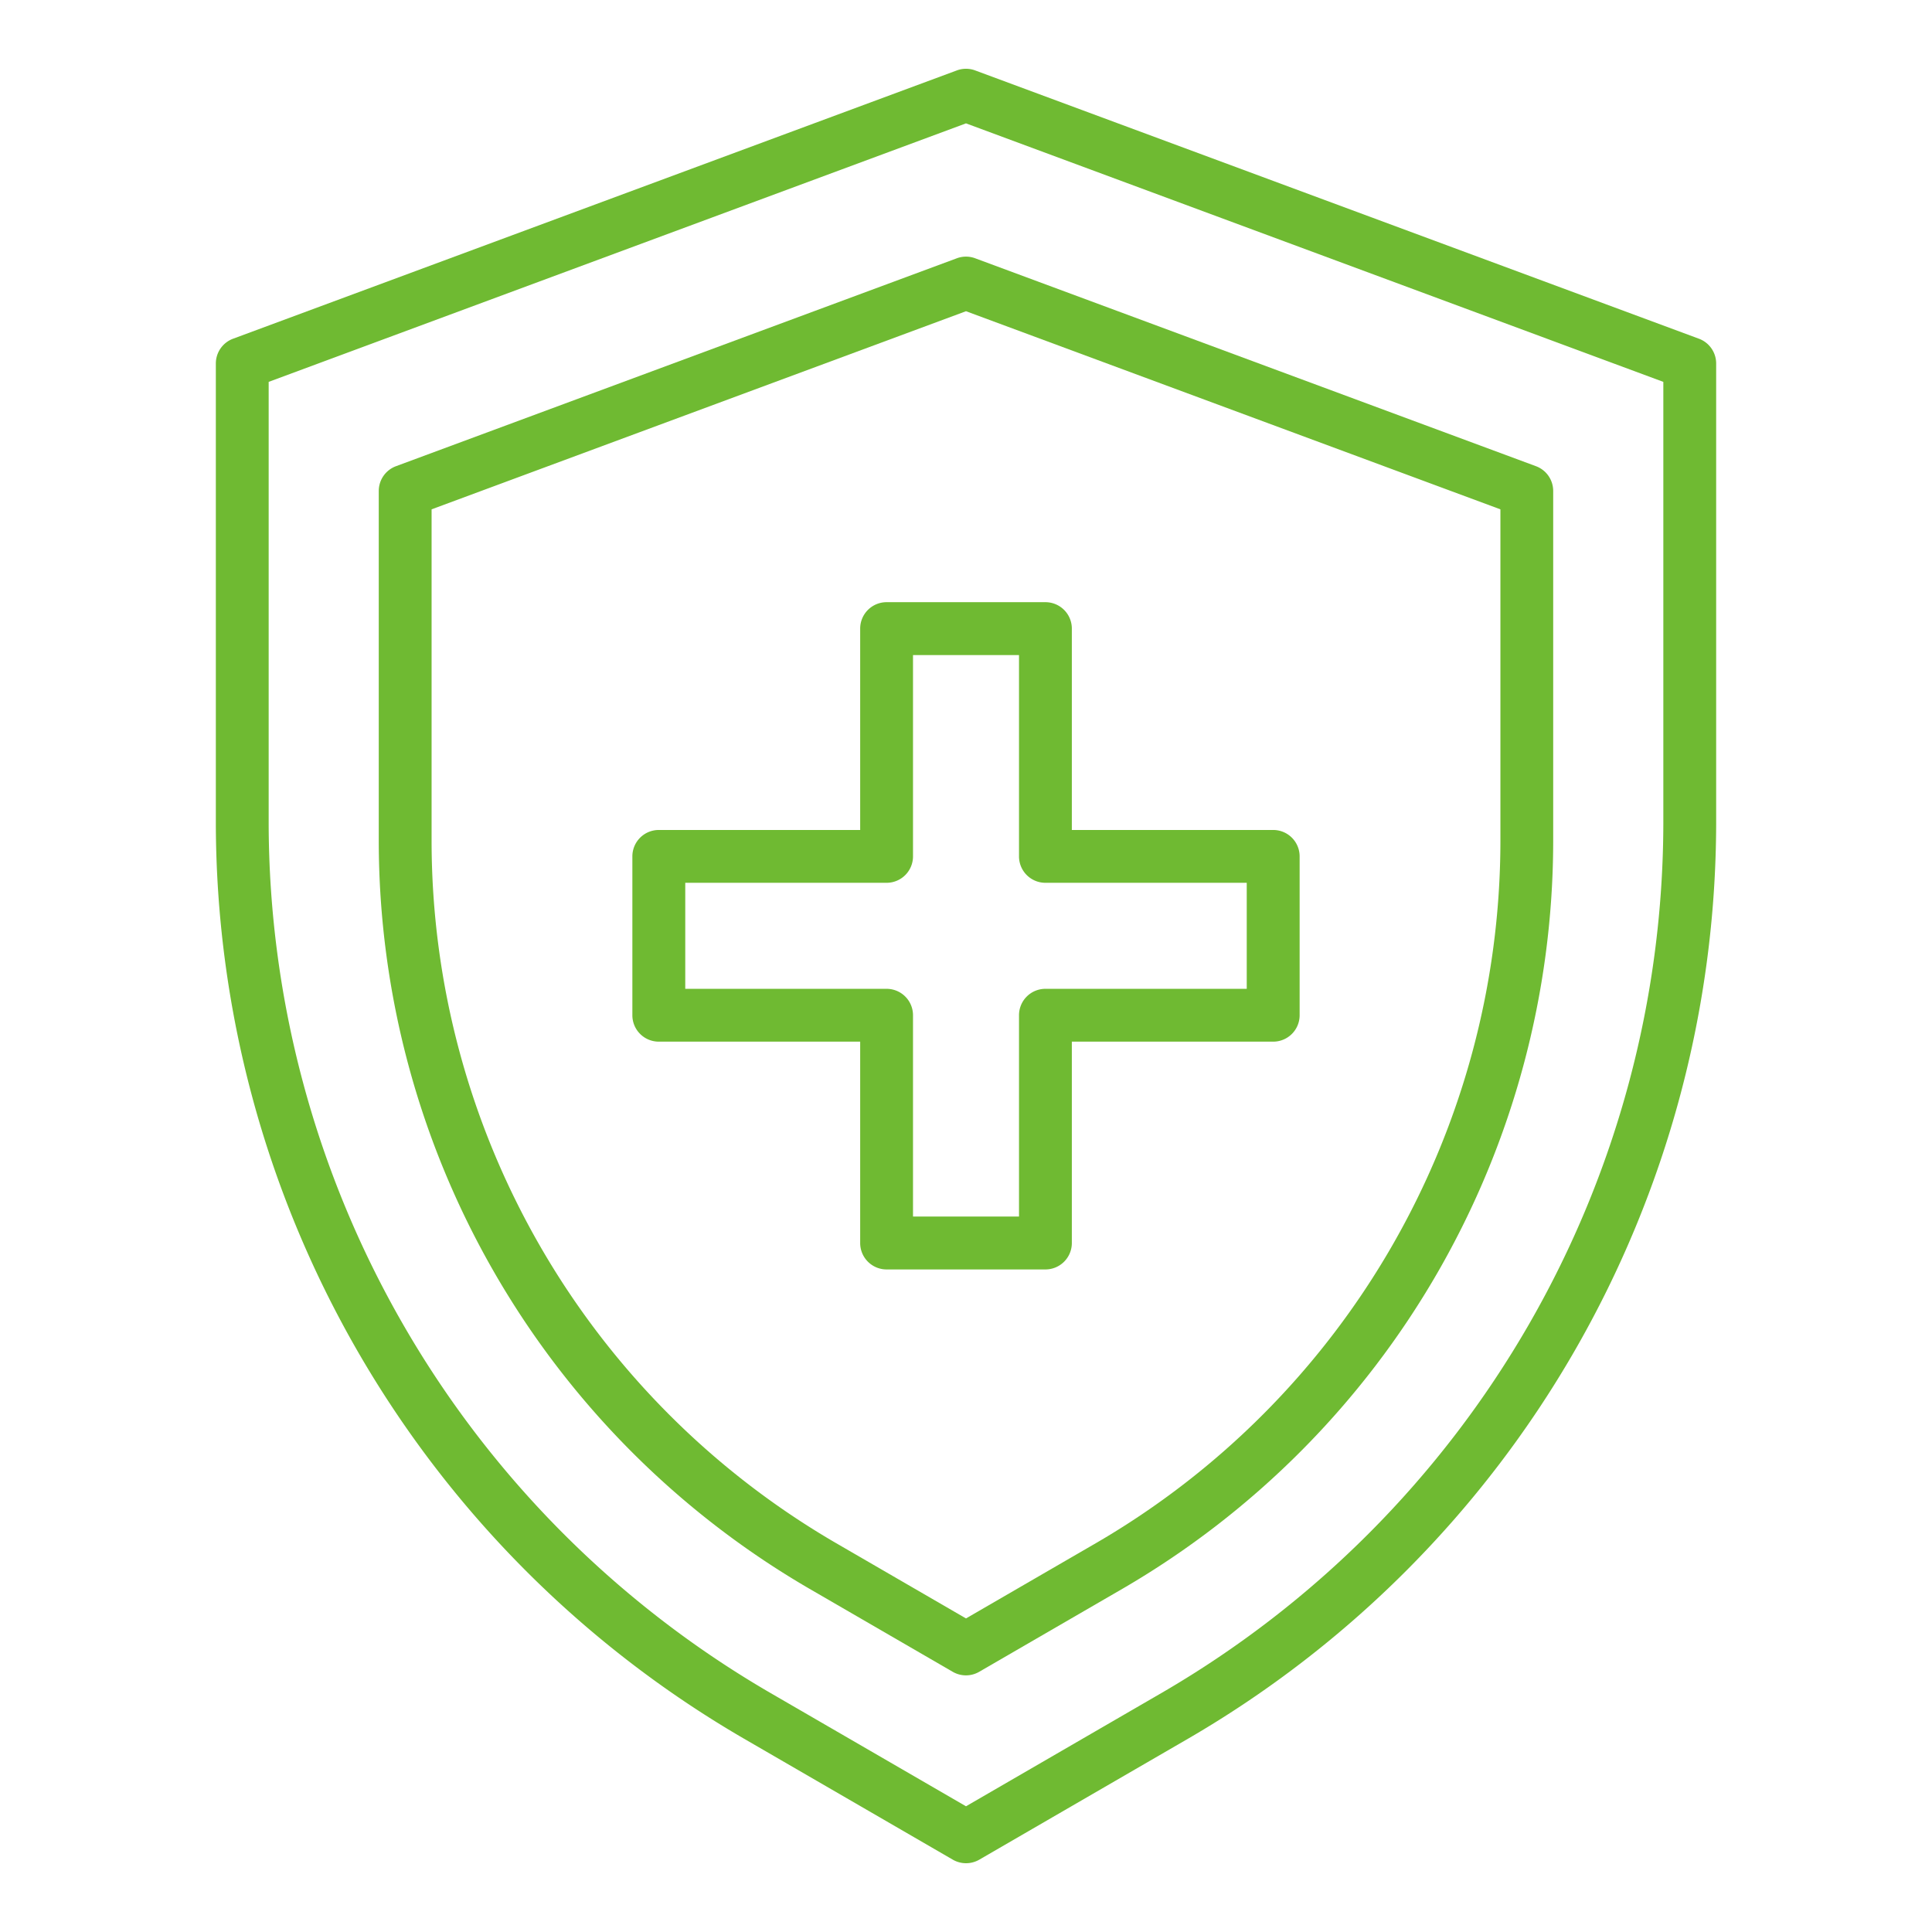
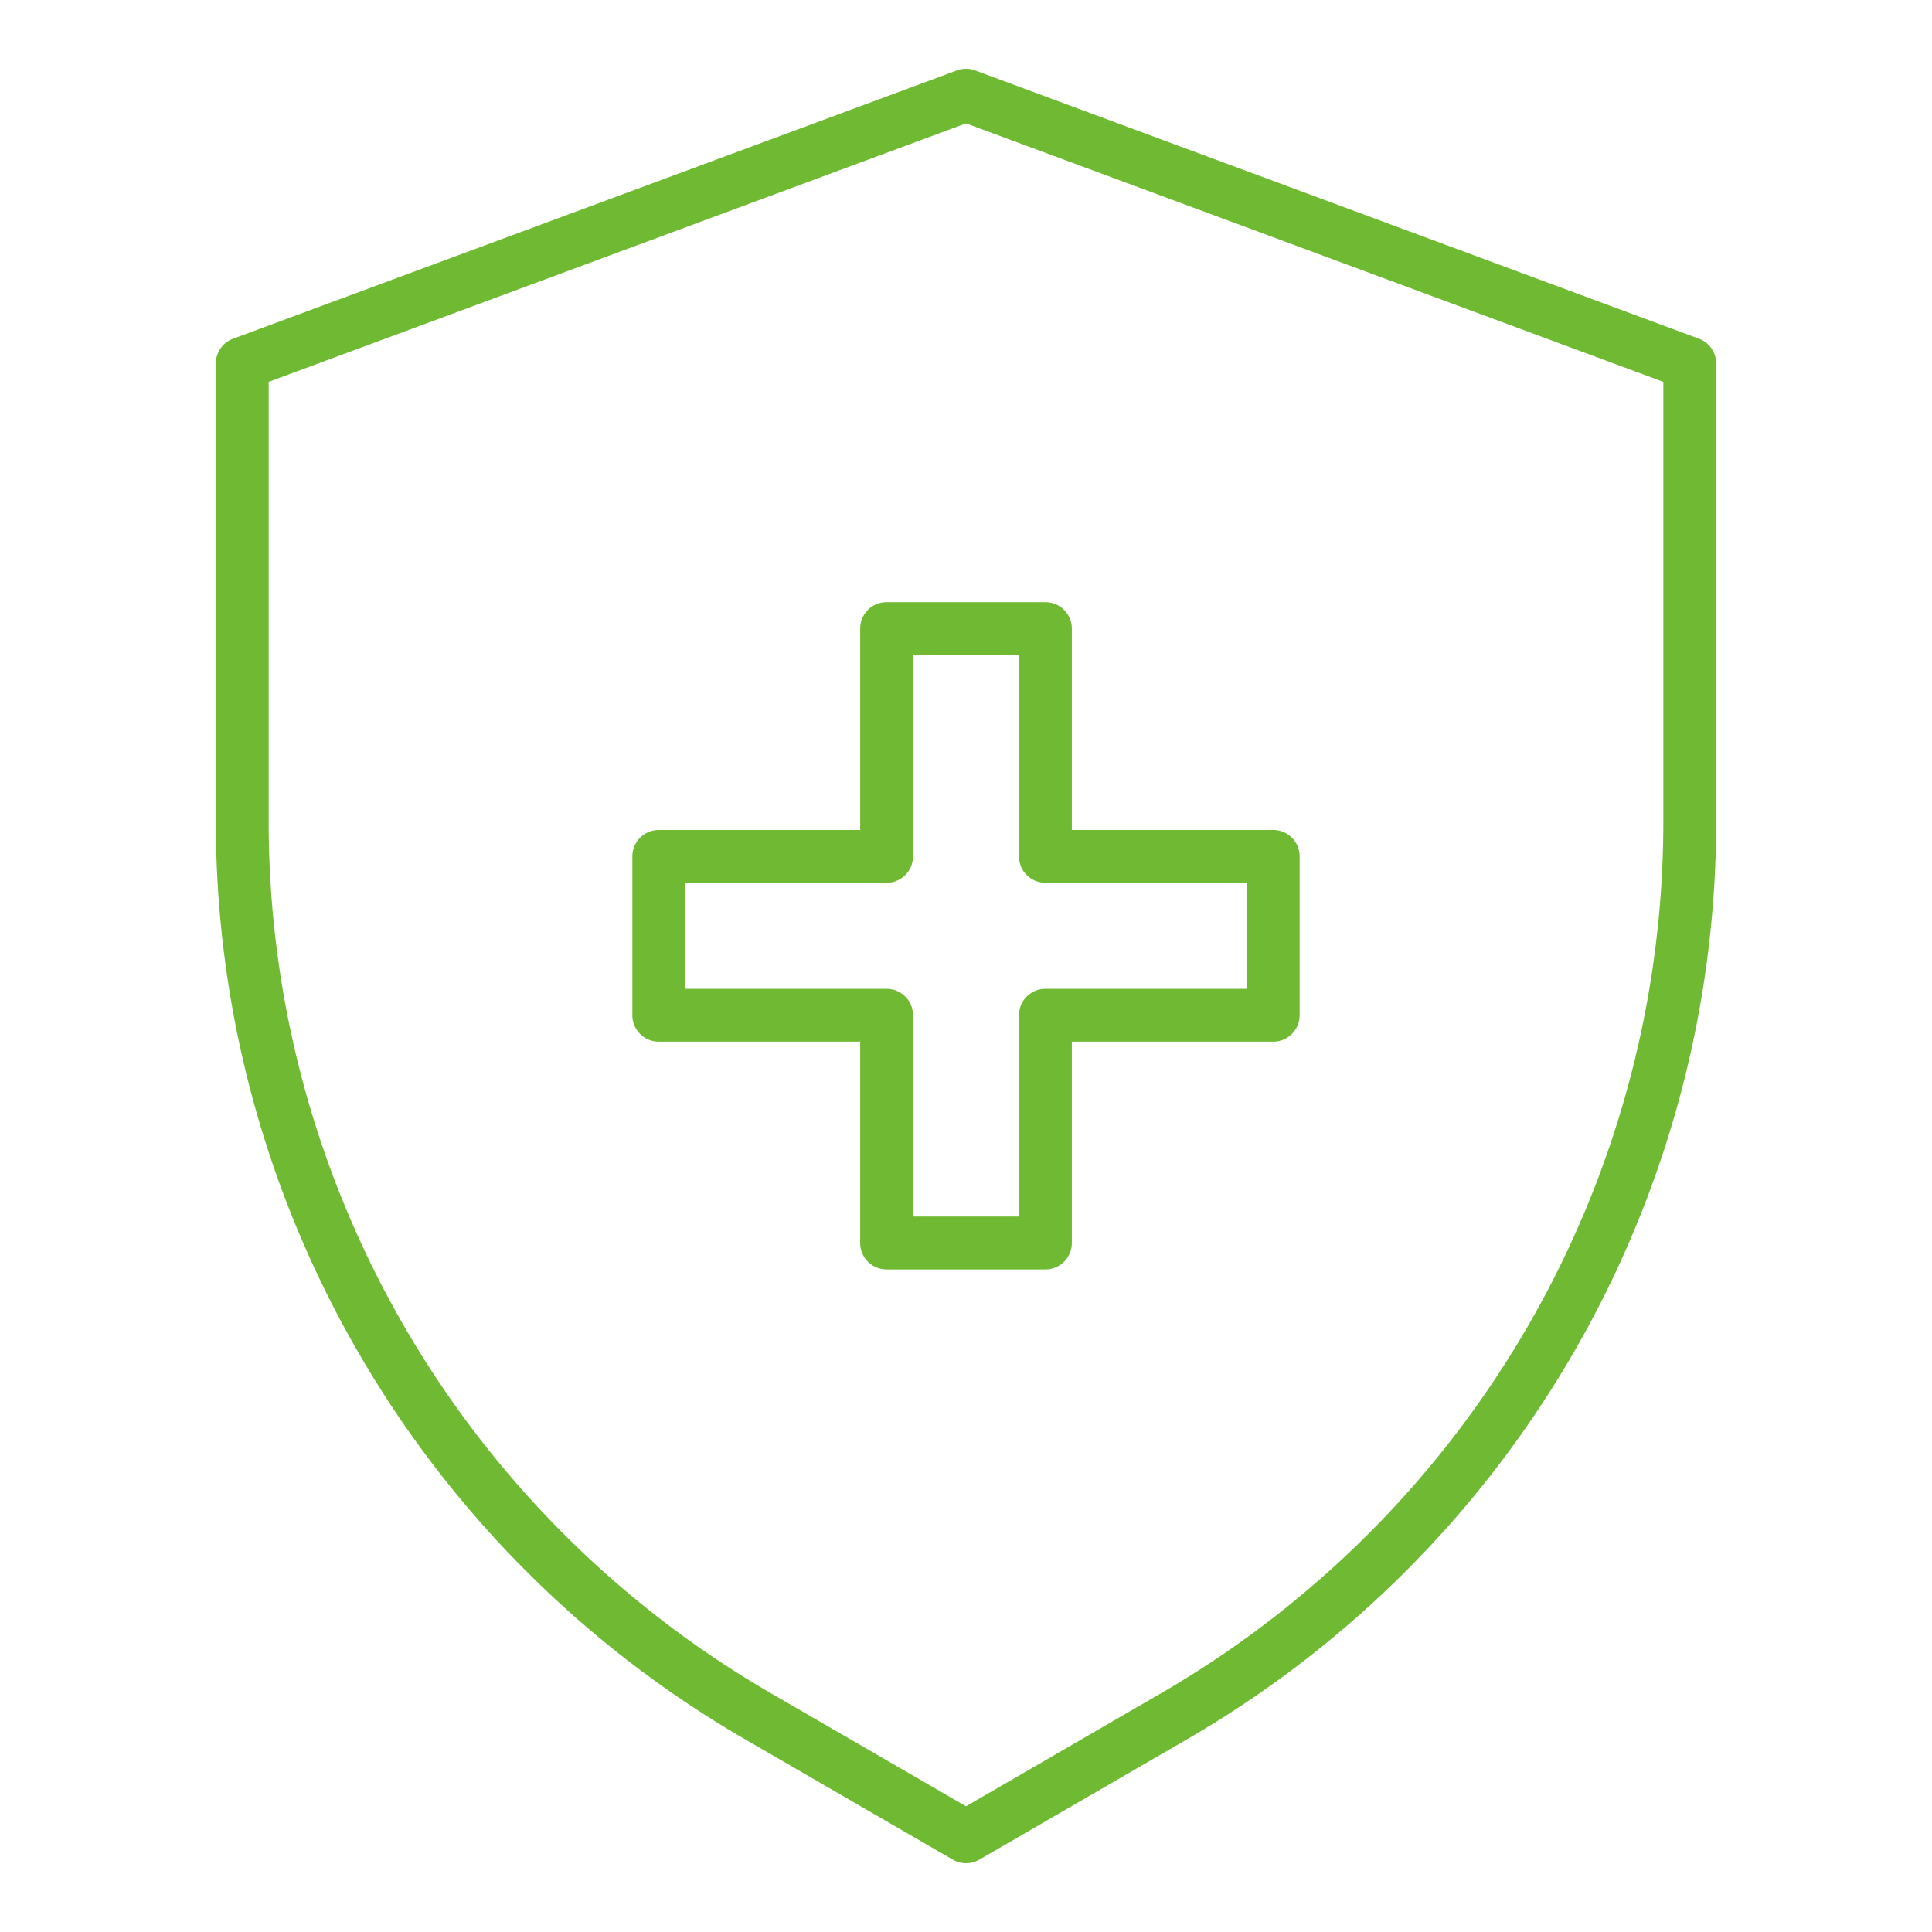
<svg xmlns="http://www.w3.org/2000/svg" width="512" height="512" x="0" y="0" viewBox="0 0 128 128" style="enable-background:new 0 0 512 512" xml:space="preserve" class="">
  <g>
    <g>
      <path d="M112.561,22.442,64.608,4.666a1.743,1.743,0,0,0-1.216,0L15.439,22.442A1.751,1.751,0,0,0,14.3,24.083V54.548a70.258,70.258,0,0,0,34.931,60.609l13.895,8.051a1.754,1.754,0,0,0,1.754,0l13.894-8.051A70.258,70.258,0,0,0,113.7,54.548V24.083A1.75,1.75,0,0,0,112.561,22.442ZM110.2,54.548a66.746,66.746,0,0,1-33.184,57.58L64,119.671l-13.018-7.543A66.745,66.745,0,0,1,17.8,54.548V25.3L64,8.173,110.2,25.3Z" fill="#6fba32" data-original="#000000" style="" class="" />
-       <path d="M63.392,17.112,26.235,30.887a1.749,1.749,0,0,0-1.141,1.64V55.776A57.34,57.34,0,0,0,53.6,105.244l9.52,5.517a1.748,1.748,0,0,0,1.754,0l9.519-5.516a57.343,57.343,0,0,0,28.51-49.469V32.527a1.749,1.749,0,0,0-1.141-1.64L64.608,17.112A1.743,1.743,0,0,0,63.392,17.112ZM99.406,33.745V55.776a53.84,53.84,0,0,1-26.763,46.441L64,107.225l-8.642-5.009a53.831,53.831,0,0,1-26.764-46.44V33.745L64,20.619Z" fill="#6fba32" data-original="#000000" style="" class="" />
      <path d="M56.989,41.646V54.988H43.646a1.75,1.75,0,0,0-1.75,1.75V67.262a1.75,1.75,0,0,0,1.75,1.75H56.989V82.354a1.75,1.75,0,0,0,1.75,1.75H69.262a1.75,1.75,0,0,0,1.75-1.75V69.012H84.354a1.75,1.75,0,0,0,1.75-1.75V56.738a1.75,1.75,0,0,0-1.75-1.75H71.012V41.646a1.75,1.75,0,0,0-1.75-1.75H58.739A1.75,1.75,0,0,0,56.989,41.646Zm3.5,15.092V43.4h7.023V56.738a1.749,1.749,0,0,0,1.75,1.75H82.6v7.024H69.262a1.749,1.749,0,0,0-1.75,1.75V80.6H60.489V67.262a1.75,1.75,0,0,0-1.75-1.75H45.4V58.488H58.739A1.75,1.75,0,0,0,60.489,56.738Z" fill="#6fba32" data-original="#000000" style="" class="" />
    </g>
  </g>
</svg>